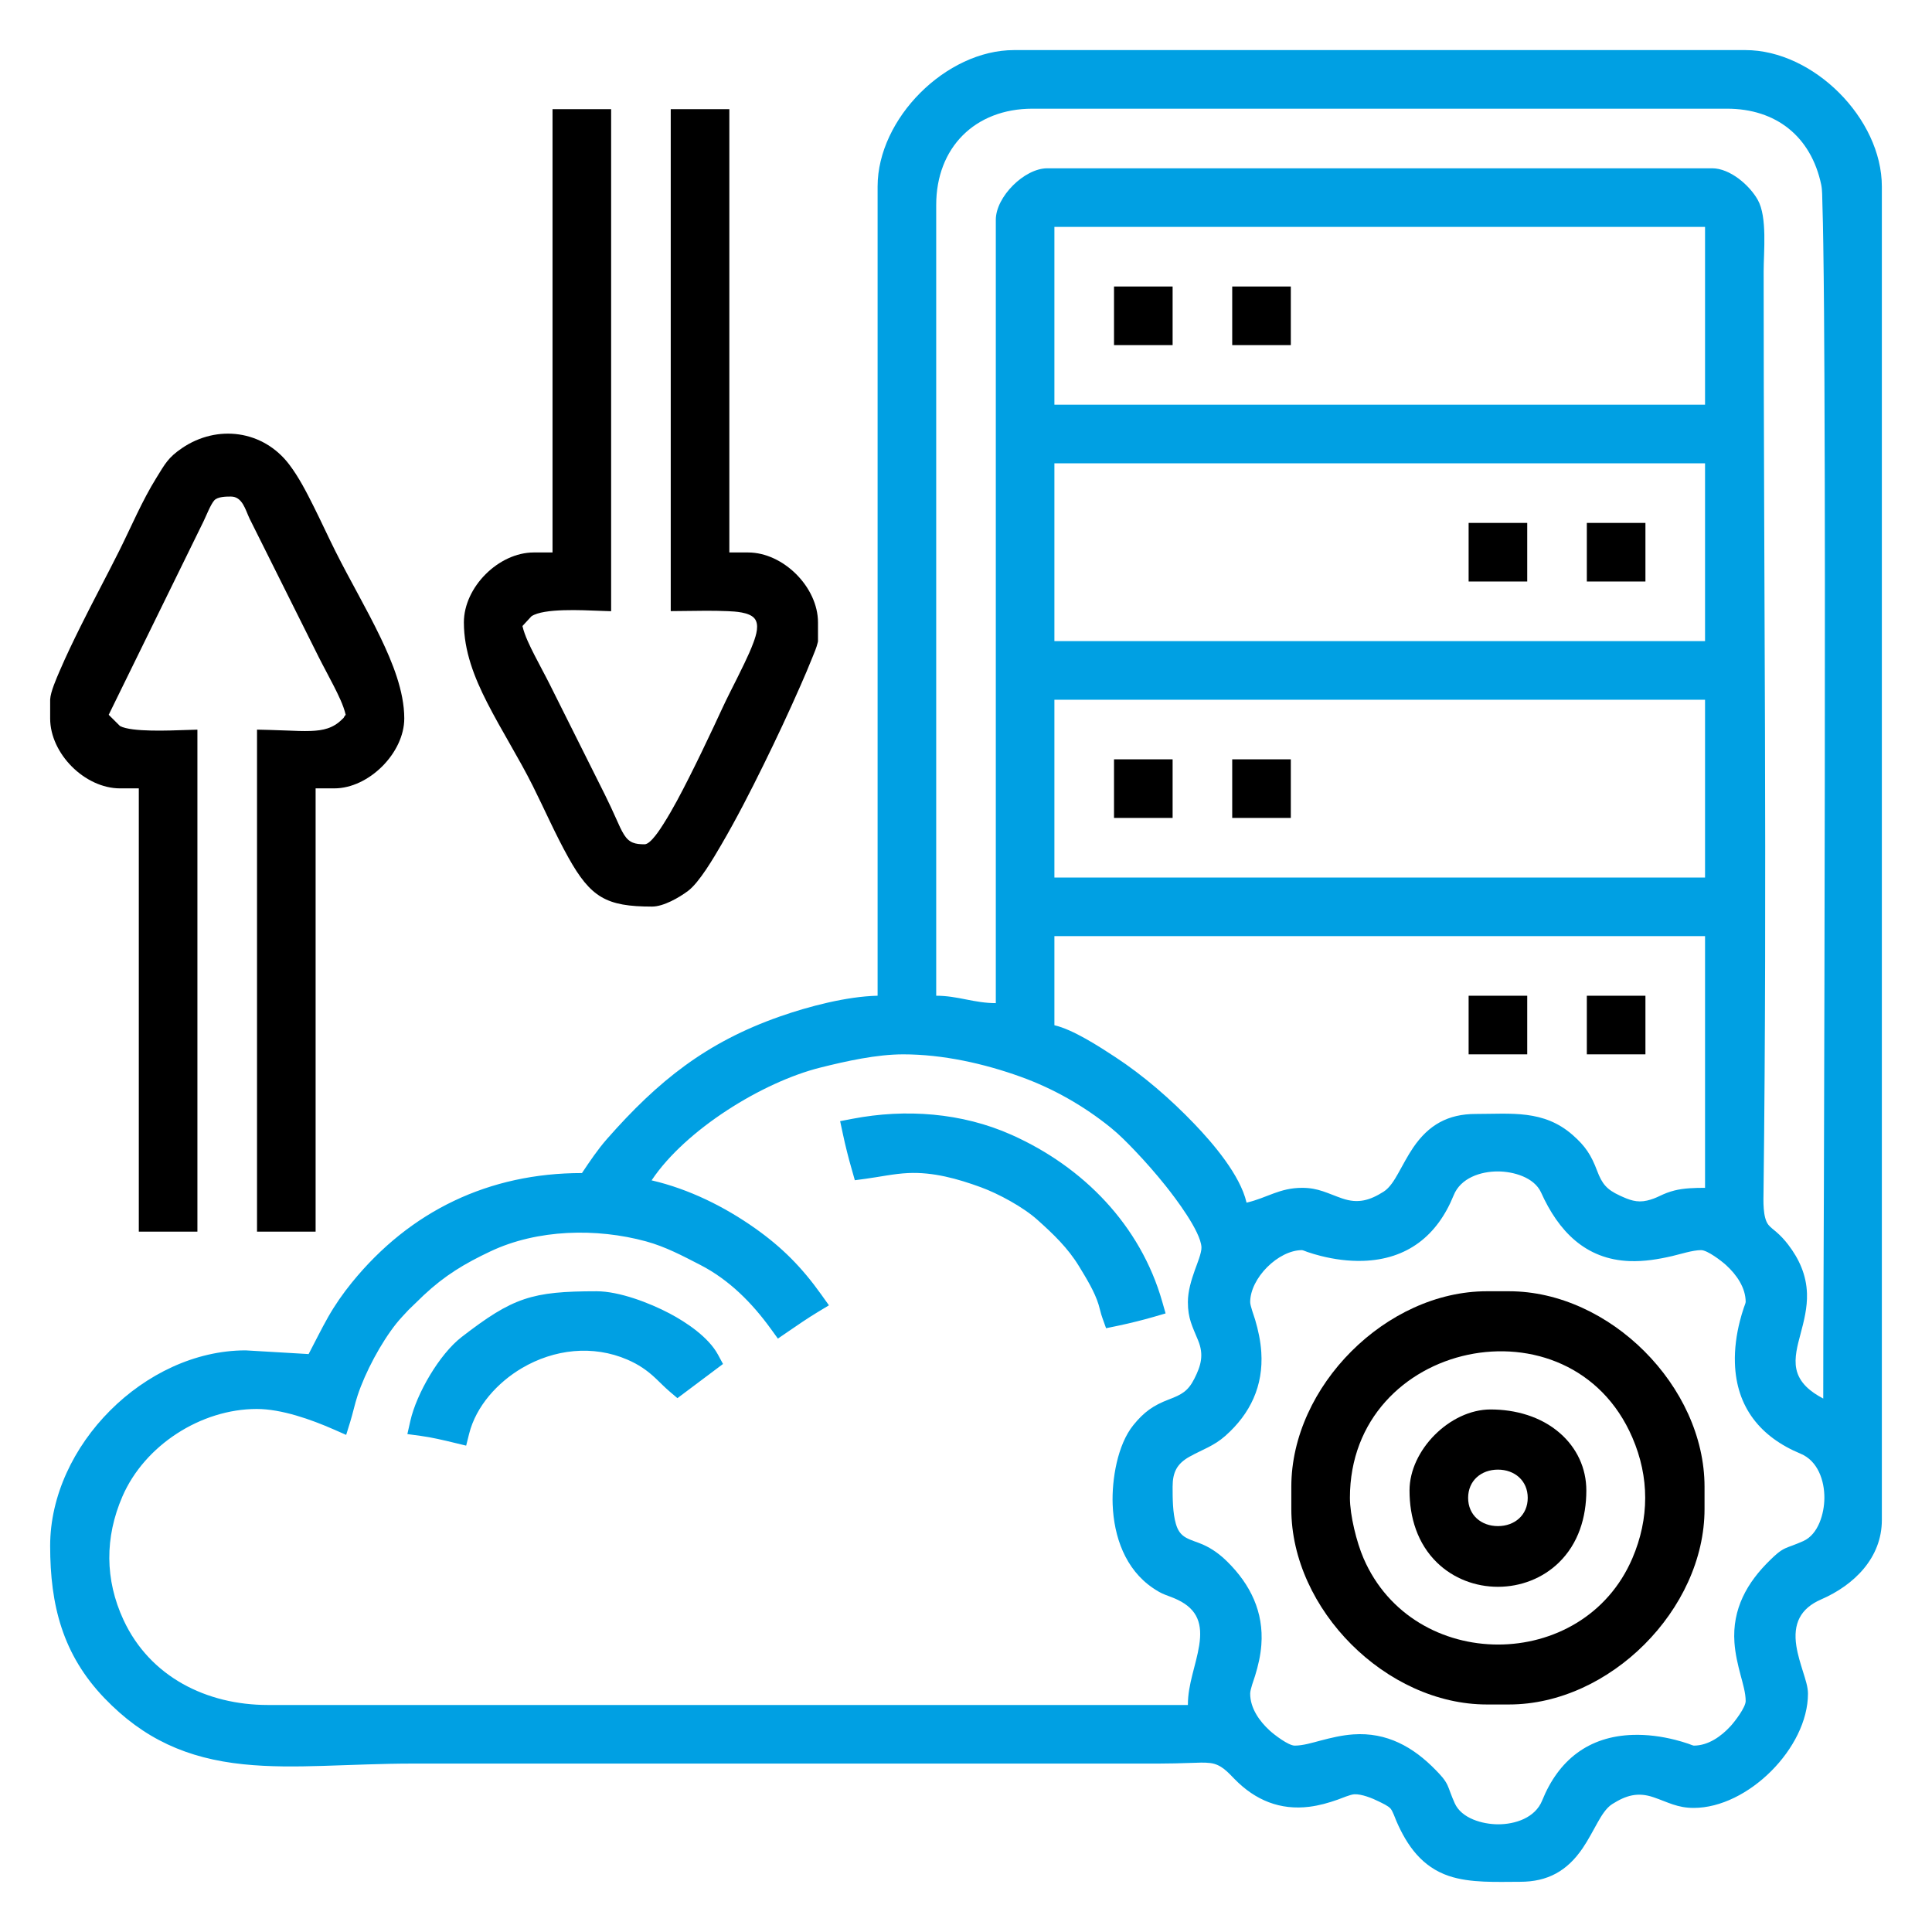
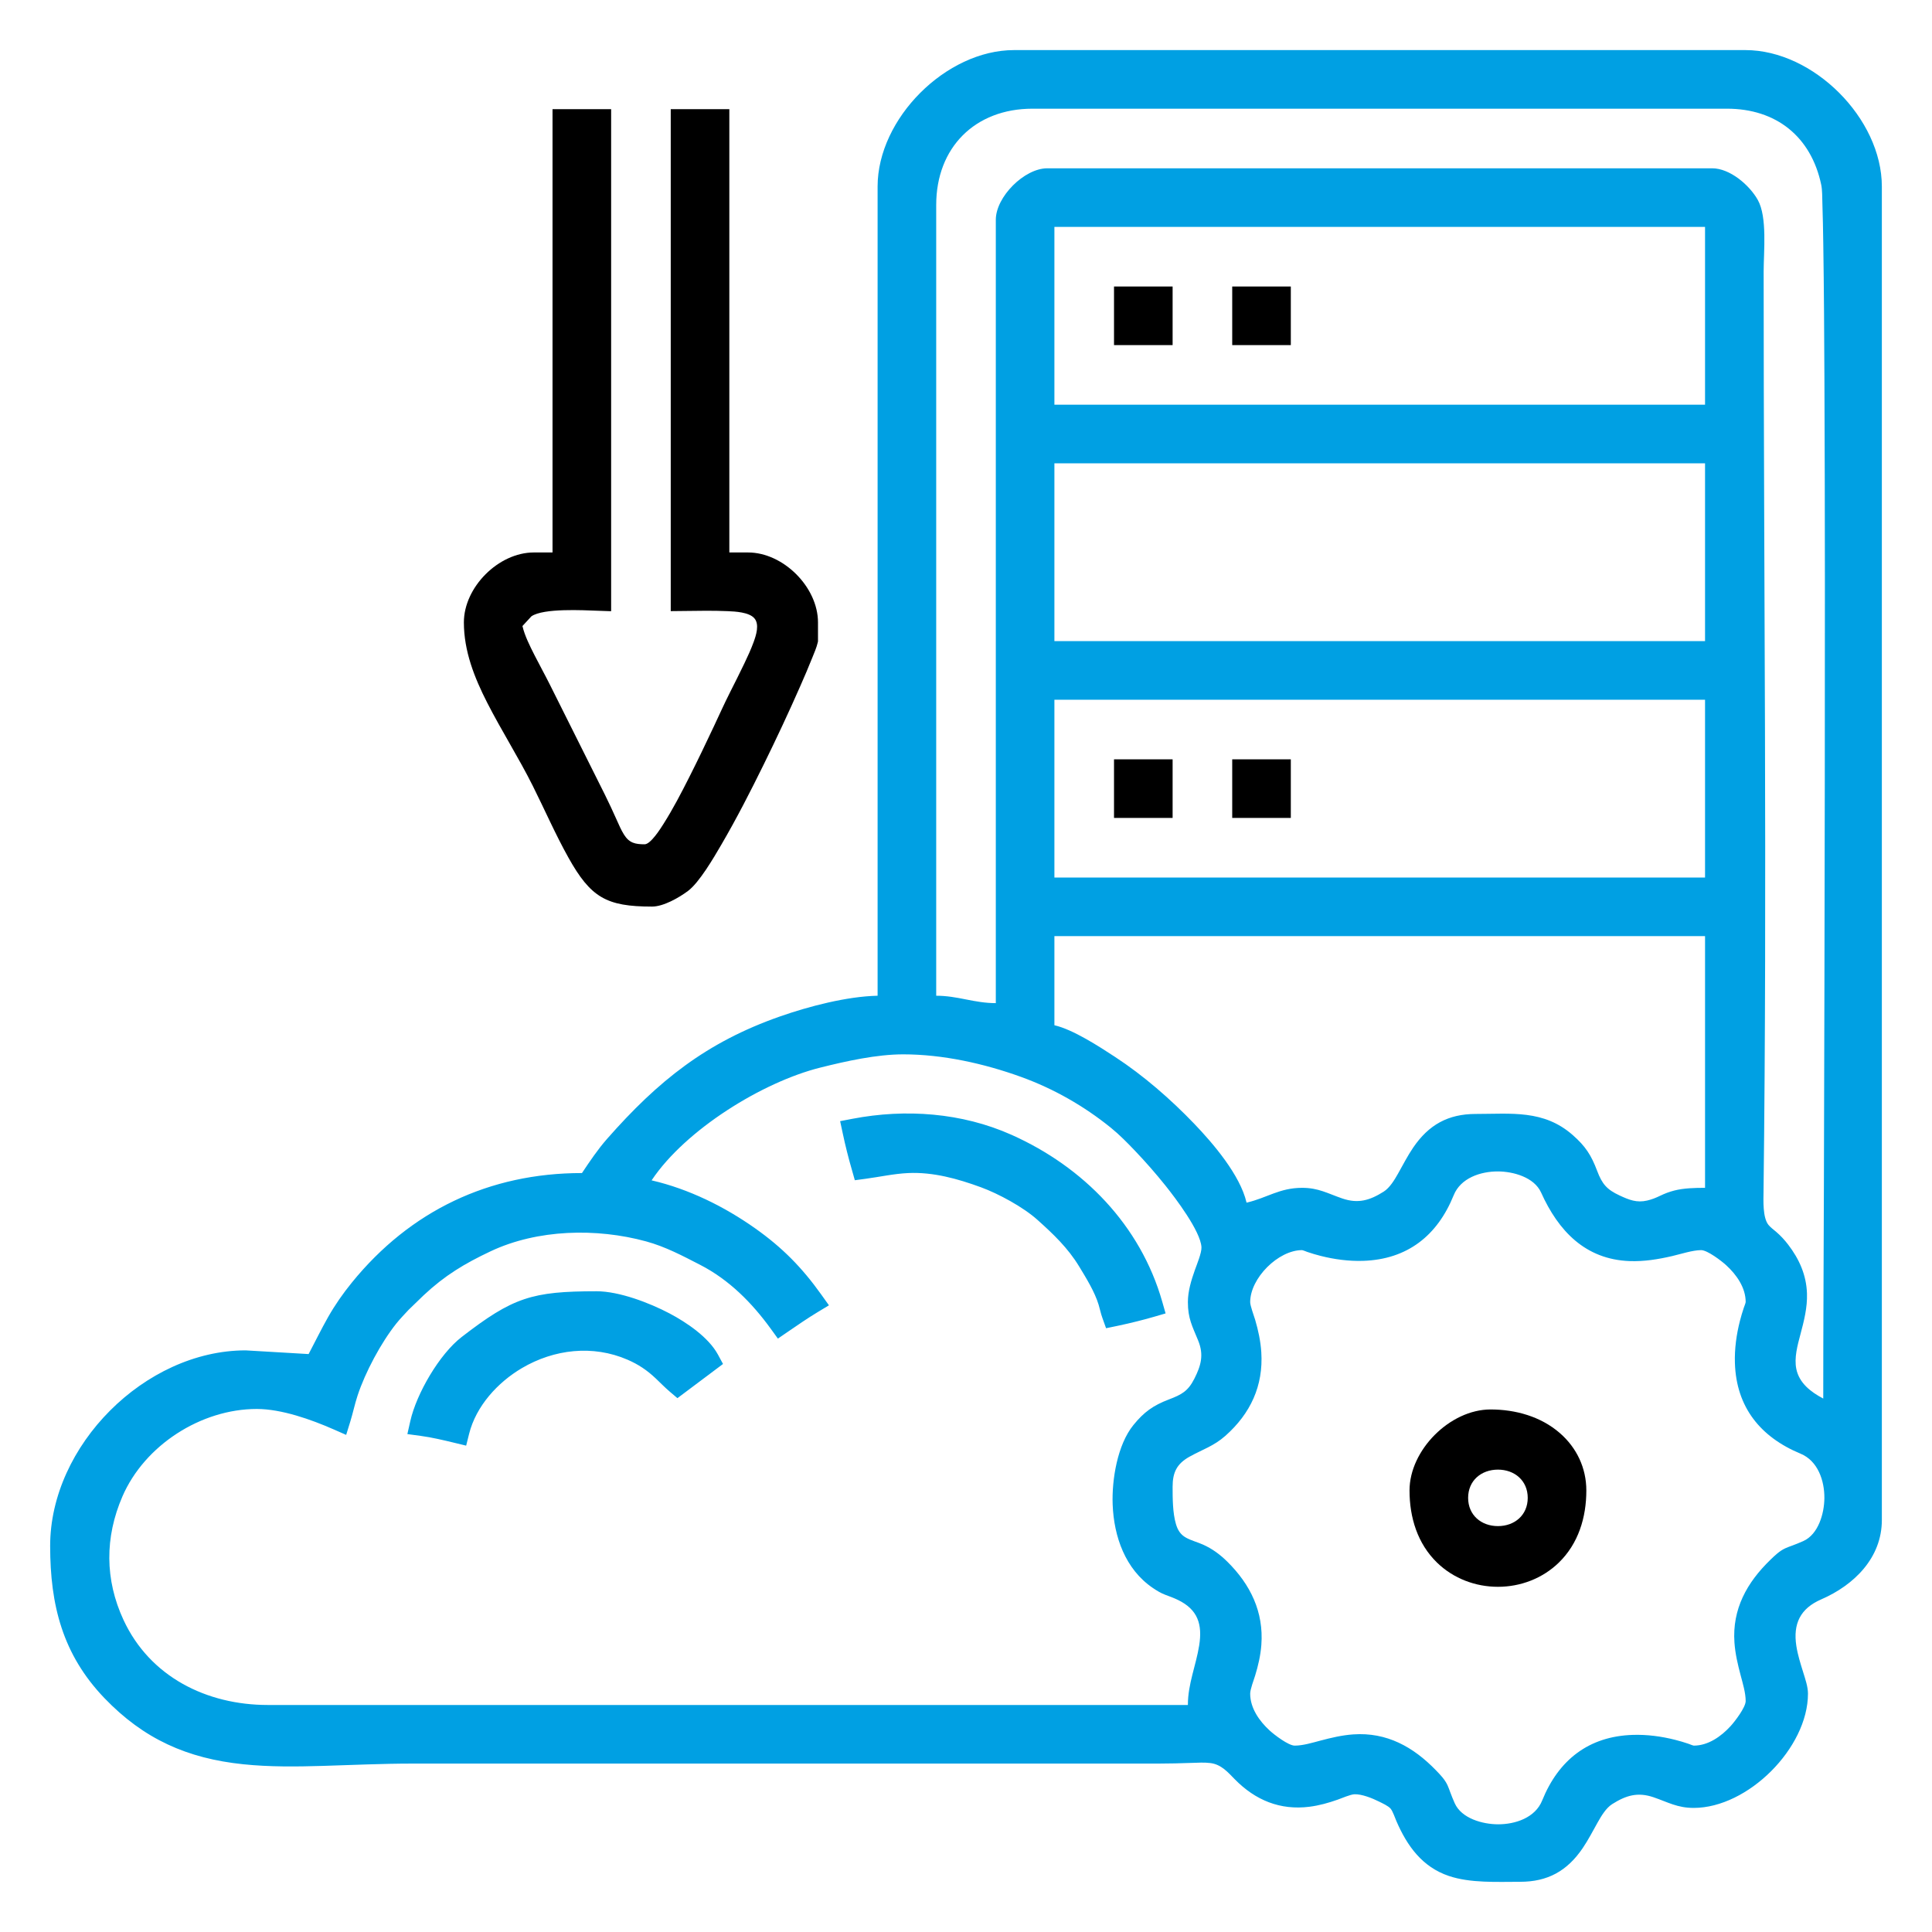
<svg xmlns="http://www.w3.org/2000/svg" xml:space="preserve" width="91.44mm" height="91.44mm" style="shape-rendering:geometricPrecision; text-rendering:geometricPrecision; image-rendering:optimizeQuality; fill-rule:evenodd; clip-rule:evenodd" viewBox="0 0 9144 9144">
  <defs>
    <style type="text/css"> .fil1 {fill:black;fill-rule:nonzero} .fil0 {fill:#00A0E3;fill-rule:nonzero} </style>
  </defs>
  <g id="Layer_x0020_1">
    <g id="_1200723002736">
      <path class="fil0" d="M1460.69 6408.68l0.35 -0.68c30.79,-58.19 59.51,-117.44 92.04,-174.71 32.76,-57.69 70.3,-111.34 112.09,-162.83 276.22,-340.2 650.31,-518.5 1088.58,-518.5l0.64 0 0.36 -0.54c37.13,-55.46 74.17,-110.92 118.34,-161.15 241.51,-274.59 469.54,-457.22 818.36,-579.46 136.69,-47.89 316.31,-94.79 460.97,-98.05l1.18 -0.02 0 -3829.98c0,-321.87 323.81,-645.69 645.68,-645.69l3461.67 0c321.87,0 645.68,323.82 645.68,645.69l0 6311.42c0,179.28 -131.78,308.25 -286.98,375.57 -99.06,42.97 -133.95,115.23 -117.68,220.53 6.54,42.38 19.81,83.92 32.49,124.78 9.65,31.13 22.51,68.3 22.51,100.83 0,256.7 -284.09,540.79 -540.79,540.79 -77.6,0 -120.83,-26.7 -189.94,-50.34 -75.12,-25.7 -130.54,-9.01 -195.93,32.37 -29.06,18.39 -51.38,56.07 -68.01,85.4 -23.53,41.48 -44.84,83.75 -71.78,123.28 -73.32,107.61 -165.12,158.96 -296.05,158.96 -107.54,0 -235.11,7.04 -337.66,-27.79 -125.86,-42.75 -196.63,-141.45 -247.69,-259.2 -6.67,-15.37 -16.99,-46.41 -27.4,-59.01 -11.16,-13.51 -40.22,-26.2 -55.74,-34.07 -30.13,-15.28 -81.92,-35.95 -116.14,-34.13 -19.15,1.01 -59.33,18.57 -78.23,25.26 -43.8,15.5 -88.16,28.01 -134.36,33.81 -138.7,17.41 -255.74,-31.04 -352.61,-129.58 -34.55,-35.15 -64.71,-70.87 -116.27,-77.32 -28.2,-3.52 -58.94,-1.68 -87.32,-0.73 -53.29,1.8 -106.6,3.3 -159.93,3.3l-3531.59 0c-140.19,0 -280.26,6.78 -420.36,10.89 -125.81,3.71 -252.19,5.31 -377.57,-7.66 -265.3,-27.44 -471.2,-119.28 -657.07,-312.83 -198.35,-206.55 -257.17,-440.8 -257.17,-720.72 0,-475.17 448.51,-924.26 923.57,-925.42l1.78 0 297.98 17.53zm7168.59 210.53l0 -1.97c0,-332.69 2.04,-665.37 3.04,-998.05 1.93,-641.45 3.5,-1282.91 4.27,-1924.37 0.75,-632.92 1.15,-1265.84 -1.76,-1898.76 -0.99,-214.11 -2.13,-428.22 -5.43,-642.31 -0.99,-64.13 -2.07,-128.26 -4.25,-192.36 -0.89,-26.37 -0.09,-61.27 -5.45,-86.81 -47.93,-228.29 -213.43,-360.16 -446.17,-360.16l-3286.83 0c-271.99,0 -455.76,183.76 -455.76,455.75l0 3742.59 1.2 0c47.9,0 92.9,8.07 139.63,17.46 46.54,9.35 92.44,17.5 140.09,17.5l1.2 0 0 -3707.61c0,-108.56 135.01,-243.58 243.57,-243.58l3146.97 0c83.93,0 176.44,79.34 215.84,149.67 45.61,81.4 27.73,244.55 27.73,338.67 -0.05,1451.28 17.04,2902.6 -0.54,4353.83 -0.52,41.89 -4.48,124.06 23.17,158.4 9.6,11.91 24.76,22.95 36.39,32.87 21.28,18.19 39.81,38.3 56.82,60.49 52.62,68.66 86.3,143.93 89.21,231.35 2.22,66.84 -14.08,130.03 -31.11,194 -13.56,50.88 -30.19,110.7 -19.29,163.57 13.78,66.78 68.63,108.69 125.72,138.91l1.74 0.92zm-3638.88 -5545.32l0 841.56 3079.42 0 0 -841.56 -3079.42 0zm0 1118.92l0 841.57 3079.42 0 0 -841.57 -3079.42 0zm0 1118.92l0 841.57 3079.42 0 0 -841.57 -3079.42 0zm0 1118.92l0 421.74 0.93 0.21c87.67,20.43 209.86,99.75 286.56,149.97 134.35,87.96 262.59,199.71 373.74,315.47 90.99,94.76 217.85,243.75 247.93,372.85l0.28 1.16 1.14 -0.26c95.69,-22.3 154.6,-69.91 261.99,-69.91 77.6,0 120.82,26.71 189.94,50.35 75.13,25.69 130.55,9 195.95,-32.38 29.03,-18.38 51.38,-56.06 68,-85.39 23.53,-41.48 44.83,-83.76 71.76,-123.29 73.32,-107.6 165.14,-158.95 296.05,-158.95 167.94,0 321.38,-20.94 458.71,99.68 60.48,53.13 87.62,95.01 115.85,169.82 23.4,62 45.49,88.12 106.03,116.26 44.54,20.7 81.07,35.68 130.57,24.08 22.03,-5.17 40.71,-12.56 61.02,-22.4 22.23,-10.78 43.57,-18.86 67.55,-25 44.76,-11.49 97.99,-12.78 144.23,-12.78l1.19 0 0 -1191.23 -3079.42 0zm-3056.6 1768.72c-19.5,21.29 -39.98,42.02 -57.99,64.61 -72.72,91.34 -147.13,230.55 -183.58,341.48 -13.3,40.48 -21.94,82.66 -34.58,123.47l-19.28 62.26 -59.66 -26.22c-106.65,-46.86 -246.61,-96.47 -363.48,-96.47 -263.95,0 -531.18,171.71 -636.12,414.67 -83.29,192.85 -83.22,392.84 5.39,583.82 125.04,269.57 393.88,402.54 683.19,402.54l4354.49 0 0 -1.19c0,-98.23 38.45,-186.03 53.48,-280.8 15.85,-100 -6.45,-169.73 -100.97,-215.44 -19.23,-9.3 -39.27,-16.49 -59.25,-24 -21.56,-8.1 -40.06,-19.47 -59.02,-32.32 -130.6,-88.5 -184.56,-243.16 -190.29,-395.09 -4.43,-117.52 22.46,-282.65 98.01,-375.84 50.35,-62.12 94.04,-93.25 168.6,-121.57 59.78,-22.71 90.11,-38.98 119.84,-97.58 31.95,-62.96 45.82,-113.41 18.3,-180.85 -27.9,-68.37 -48.7,-104.14 -48.7,-182.17 0,-51.67 15.98,-103.39 33.05,-151.7 9.04,-25.64 32.74,-81.96 31.18,-108.42 -4.46,-75.86 -123.37,-232.49 -170.45,-291.31 -45.42,-56.72 -93.63,-111.76 -143.76,-164.35 -35.61,-37.34 -74.7,-77.16 -114.85,-109.62 -127.33,-102.93 -270.55,-184.59 -424.58,-240.32 -175.39,-63.46 -370.91,-106.84 -557.98,-106.84 -125.89,0 -270.13,32.16 -392.22,62.66 -275.27,68.79 -638.52,294.63 -797.63,532.28l-0.95 1.43 1.66 0.4c174.67,40.67 343.1,123.8 489.08,227.14 128.29,90.81 221.23,185.32 312.12,312.78l36.46 51.1 -53.73 32.45c-48.26,29.14 -94.68,61.26 -141.18,93.1l-46.74 31.99 -33.22 -45.86c-89.42,-123.5 -197.7,-232.73 -334.42,-303.07 -83.7,-43.06 -164.83,-86.25 -256.26,-111.2 -234.45,-63.99 -514.13,-57.74 -736.06,47.06 -123.61,58.38 -216.24,114.04 -316.59,207.99l-71.31 69zm216.41 629.16c-52.45,-12.68 -105.78,-25.39 -159.29,-32.64l-62.88 -8.52 13.97 -61.91c29.22,-129.56 137.56,-316.12 242.68,-397.35 242.97,-187.74 332.39,-216.69 639,-216.69 107.06,0 250.51,55 344.96,104.78 81.26,42.83 185.06,113.01 229.48,195.23l23.82 44.1 -215.72 161.8 -35.4 -30.07c-23.59,-20.05 -44.98,-42.18 -67.42,-63.43 -40.85,-38.66 -81.73,-66.14 -133.39,-88.51 -164.14,-71.08 -347.45,-49.95 -499.9,39.84 -114.6,67.51 -217,179.63 -249.83,310.94l-13.98 55.98 -56.1 -13.55zm1881.91 -1291.13c-0.35,-1.25 -0.72,-2.5 -1.08,-3.75 -8.03,-27.34 -15.31,-54.9 -22.24,-82.54 -7.08,-28.31 -13.79,-56.73 -19.78,-85.3 -0.1,-0.47 -0.2,-0.93 -0.29,-1.41l-12.46 -58.12 58.39 -11.18c251.35,-48.13 517.6,-29.06 752.72,75.85 339.8,151.61 610.18,427.8 713.38,789.7l15.86 55.59 -55.49 16.19c-26.4,7.71 -52.99,14.71 -79.67,21.39 -28.3,7.09 -56.72,13.8 -85.28,19.78 -3.9,0.82 -7.81,1.67 -11.72,2.48l-49.5 10.24 -17.04 -47.59c-2.13,-5.95 -4.11,-11.96 -5.91,-18.02 -4.45,-14.99 -7.71,-30.31 -12.23,-45.26 -18.52,-61.37 -58.81,-126.27 -92,-181.01 -53.5,-88.25 -122.27,-153.46 -198.4,-221.69 -66.43,-59.51 -182.9,-122.85 -266.68,-153.52 -110.1,-40.31 -226.03,-72.81 -344.4,-67.29 -67.78,3.14 -135.31,18.29 -202.51,27.27l-49.95 6.68 -13.72 -48.49zm2095.89 2724.45c38.68,0 83.72,-13.77 121.05,-23.63 51.5,-13.61 102.57,-25.81 155.9,-29.51 158.53,-10.99 284.02,59.1 391.53,170.17 20.54,21.23 41.82,43.11 54.37,70.27 5.02,10.88 8.84,22.01 12.99,33.21 6.53,17.6 13.57,35 21.22,52.14 32.33,72.39 132.15,99.53 204.73,99.77 81.6,0.27 176.07,-30.71 209.1,-112.51 77.39,-191.61 219.83,-304.17 429.38,-310.68 67.36,-2.1 135.44,6.97 200.67,23.54 21.09,5.36 41.96,11.53 62.54,18.56 6.35,2.17 19.41,7.94 25.15,8.69 68.22,-0.02 129.66,-43.7 174.26,-92.49 19.77,-21.63 71.24,-88.46 71.24,-118.51 0,-38.69 -13.76,-83.72 -23.63,-121.06 -13.61,-51.5 -25.82,-102.58 -29.51,-155.92 -10.99,-158.53 59.09,-284 170.16,-391.53 21.22,-20.54 43.14,-41.83 70.3,-54.37 10.87,-5.02 22.01,-8.85 33.2,-12.99 17.59,-6.53 35,-13.56 52.13,-21.21 71.87,-32.11 99.31,-131.52 99.85,-203.47 0.62,-82.6 -30.73,-176.14 -112.77,-210.17 -189.81,-78.73 -304.23,-219.81 -310.68,-429.06 -2.08,-66.93 7.13,-134.38 23.66,-199.18 5.41,-21.19 11.65,-42.17 18.61,-62.91 2.18,-6.5 8.09,-20.52 8.69,-26.62 -0.01,-68.39 -43.68,-129.82 -92.48,-174.42 -21.63,-19.77 -88.45,-71.23 -118.52,-71.23 -39.58,0 -97.15,18.9 -136.53,28.03 -66.35,15.37 -133.5,26.4 -201.84,23.85 -209.76,-7.83 -337.2,-142.92 -418.87,-324.36 -32.72,-72.7 -132.16,-99.88 -205.09,-99.99 -81.36,-0.12 -175.64,31.01 -208.57,112.55 -77.4,191.62 -219.82,304.17 -429.39,310.68 -67.36,2.09 -135.43,-6.99 -200.65,-23.54 -21.08,-5.36 -41.96,-11.52 -62.55,-18.55 -6.34,-2.17 -19.4,-7.94 -25.14,-8.69 -112.77,0.02 -245.5,132.75 -245.5,245.97 0,17.6 18,65 23.45,83.41 14.84,50.22 25.75,101.21 29.14,153.56 10.3,159.51 -51.56,291.07 -170.08,396.02 -55.03,48.74 -108.2,64.47 -169.51,98.61 -60.12,33.46 -80.15,74.44 -80.15,142.55 0,54.54 0.2,123.22 15.54,175.64 8.44,28.86 21.18,50.26 47.92,65.12 24.32,13.53 54.75,21.39 80.64,32.96 43.82,19.58 80.7,46.95 114.72,80.57 109.42,108.11 172.97,237.93 161.16,394.18 -3.76,49.88 -14.92,97.96 -29.57,145.67 -6.33,20.59 -23.26,64.29 -23.26,84.92 0,68.68 43.67,130.12 92.46,174.72 21.64,19.78 88.46,71.24 118.53,71.24z" />
-       <path class="fil1" d="M7510.36 4990.12l0 -277.36 277.35 0 0 277.36 -277.35 0zm-559.47 0l0 -277.36 277.36 0 0 277.36 -277.36 0z" />
      <path class="fil1" d="M5831.98 3871.19l0 -277.35 277.35 0 0 277.35 -277.35 0zm-559.46 0l0 -277.35 277.35 0 0 277.35 -277.35 0z" />
-       <path class="fil1" d="M7510.36 2752.27l0 -277.36 277.35 0 0 277.36 -277.35 0zm-559.47 0l0 -277.36 277.36 0 0 277.36 -277.36 0z" />
      <path class="fil1" d="M5831.98 1633.35l0 -277.36 277.35 0 0 277.36 -277.35 0zm-559.46 0l0 -277.36 277.35 0 0 277.36 -277.35 0z" />
-       <path class="fil1" d="M6111.71 7036.83c0,-475.77 449.65,-925.41 925.42,-925.41l104.9 0c475.76,0 925.42,449.65 925.42,925.41l0 104.9c0,475.77 -449.66,925.42 -925.42,925.42l-104.9 0c-475.76,0 -925.42,-449.65 -925.42,-925.42l0 -104.9zm277.35 52.45c0,82.5 31.61,209.93 64.4,285.85 235.16,544.48 1039.17,544.47 1272.42,0.17 80.76,-188.47 81.17,-383.52 -0.18,-571.86 -293.17,-678.79 -1336.64,-460.24 -1336.64,285.84z" />
      <path class="fil1" d="M7054.61 6670.88c118.03,0 237.72,33.19 328.05,111.76 79.89,69.5 125.33,165.48 125.33,271.68 0,127.39 -37.48,251.61 -130.77,341.95 -76.98,74.55 -180.88,113.94 -287.65,113.94 -106.75,0 -210.66,-39.39 -287.64,-113.94 -93.29,-90.34 -130.76,-214.56 -130.76,-341.95 0,-191.68 191.76,-383.44 383.44,-383.44zm-106.09 418.4c0,81.42 61.86,133.67 141.05,133.67 79.19,0 141.06,-52.25 141.06,-133.67 0,-81.41 -61.88,-133.66 -141.06,-133.66 -79.18,0 -141.05,52.25 -141.05,133.66z" />
      <path class="fil1" d="M2615.07 2614.78l0 -2097.98 277.36 0 0 2376.03 -60.19 -2.11c-72.41,-2.53 -259.09,-13.15 -316.95,26.12l-0.09 0.07 -42.48 46 0.14 0.62c10.62,45.56 35.52,94.84 56.58,136.55 23.32,46.17 48.59,91.33 71.73,137.61l262.25 524.49c19.24,38.48 37.1,77.61 54.73,116.84 10.67,23.79 21.41,49.26 35.33,71.34 24.78,39.31 52.61,45.6 97.49,45.6 28.95,0 76.23,-75.82 89.52,-96.81 44.82,-70.75 83.57,-145.55 121.34,-220.25 40.31,-79.73 78.85,-160.33 116.92,-241.16 25.02,-53.13 48.99,-106.75 75.46,-159.19 23.2,-45.96 46.48,-91.9 68.66,-138.35 15.77,-33.04 31.28,-66.47 43.82,-100.89 11.61,-31.91 29.06,-84.37 3.21,-113.53 -25.3,-28.55 -90.02,-31.62 -125.27,-33.21 -70.33,-3.15 -140.91,-1.61 -211.28,-0.82l-58.81 0.65 0 -2375.6 277.35 0 0 2097.98 88.61 0c166.83,0 330.98,164.16 330.98,331l0 89.78 -1.53 6.55c-5.51,23.46 -15.89,46.66 -24.79,69.04 -18.04,45.41 -37.38,90.3 -57.03,135.03 -55.34,126.03 -113.83,250.68 -174.6,374.19 -62.87,127.79 -127.87,254.72 -199.7,377.75 -35.42,60.66 -103.9,178.64 -157.87,218.87 -42.99,32.03 -115.99,73.8 -170.02,73.8 -216.11,0 -290.21,-43.09 -395.78,-231.98 -61.58,-110.2 -111.88,-225.88 -168.24,-338.69 -67.13,-134.36 -148.22,-261.26 -216.47,-395.09 -60.54,-118.7 -109.97,-243.97 -109.97,-379.25 0,-166.84 164.15,-331 330.99,-331l88.6 0z" />
-       <path class="fil1" d="M1636.13 3383.17l-0.15 -0.6c-10.59,-45.54 -35.53,-94.85 -56.58,-136.55 -23.32,-46.18 -48.6,-91.32 -71.72,-137.61l-326.3 -653.51c-10.48,-22.06 -18.51,-47.2 -31.12,-67.91 -13.39,-21.99 -30.76,-36.83 -57.41,-36.83 -21.71,0 -62.05,0.06 -78.51,17.88 -17.21,18.64 -39.02,74.97 -50.9,99.19l-448.97 915.86 53.35 53 0.16 0.09c54.76,29.85 239.03,21.14 306.38,19.06l59.95 -1.85 0 2375.91 -277.35 0 0 -2097.97 -88.6 0c-166.83,0 -331,-164.17 -331,-330.99l0 -88.65 0.07 -1.38c1.73,-36.18 30.08,-99.97 45.06,-134.96 30.61,-71.44 64.51,-141.39 98.98,-211.01 59.17,-119.48 122.5,-236.81 182.12,-356.04 58.15,-116.29 108.14,-236.68 176.95,-347.41 40.49,-65.15 54.7,-95.09 121.29,-140.25 166.61,-112.97 383.29,-84.62 506.61,77.27 45.94,60.29 81.94,130.87 115.84,198.5 35.19,70.19 67.74,141.66 102.86,211.89 69.03,138.06 147.65,271.09 214.43,410.34 55.17,115.05 111.8,252.52 111.8,381.7 0,163.32 -167.66,330.99 -330.98,330.99l-88.62 0 0 2097.97 -277.34 0 0 -2375.98 59.56 1.45c28.3,0.69 56.58,1.74 84.86,2.89 36.56,1.47 73.33,3.28 109.91,1.94 57.71,-2.12 105.85,-12.45 147.71,-54.56l1.92 -1.93 2.07 -1.73c1.74,-1.46 3.91,-3.45 4.95,-5.52l2.6 -5.11 3.54 -4.5c0.96,-1.23 1.97,-2.42 2.58,-3.08z" />
    </g>
  </g>
</svg>